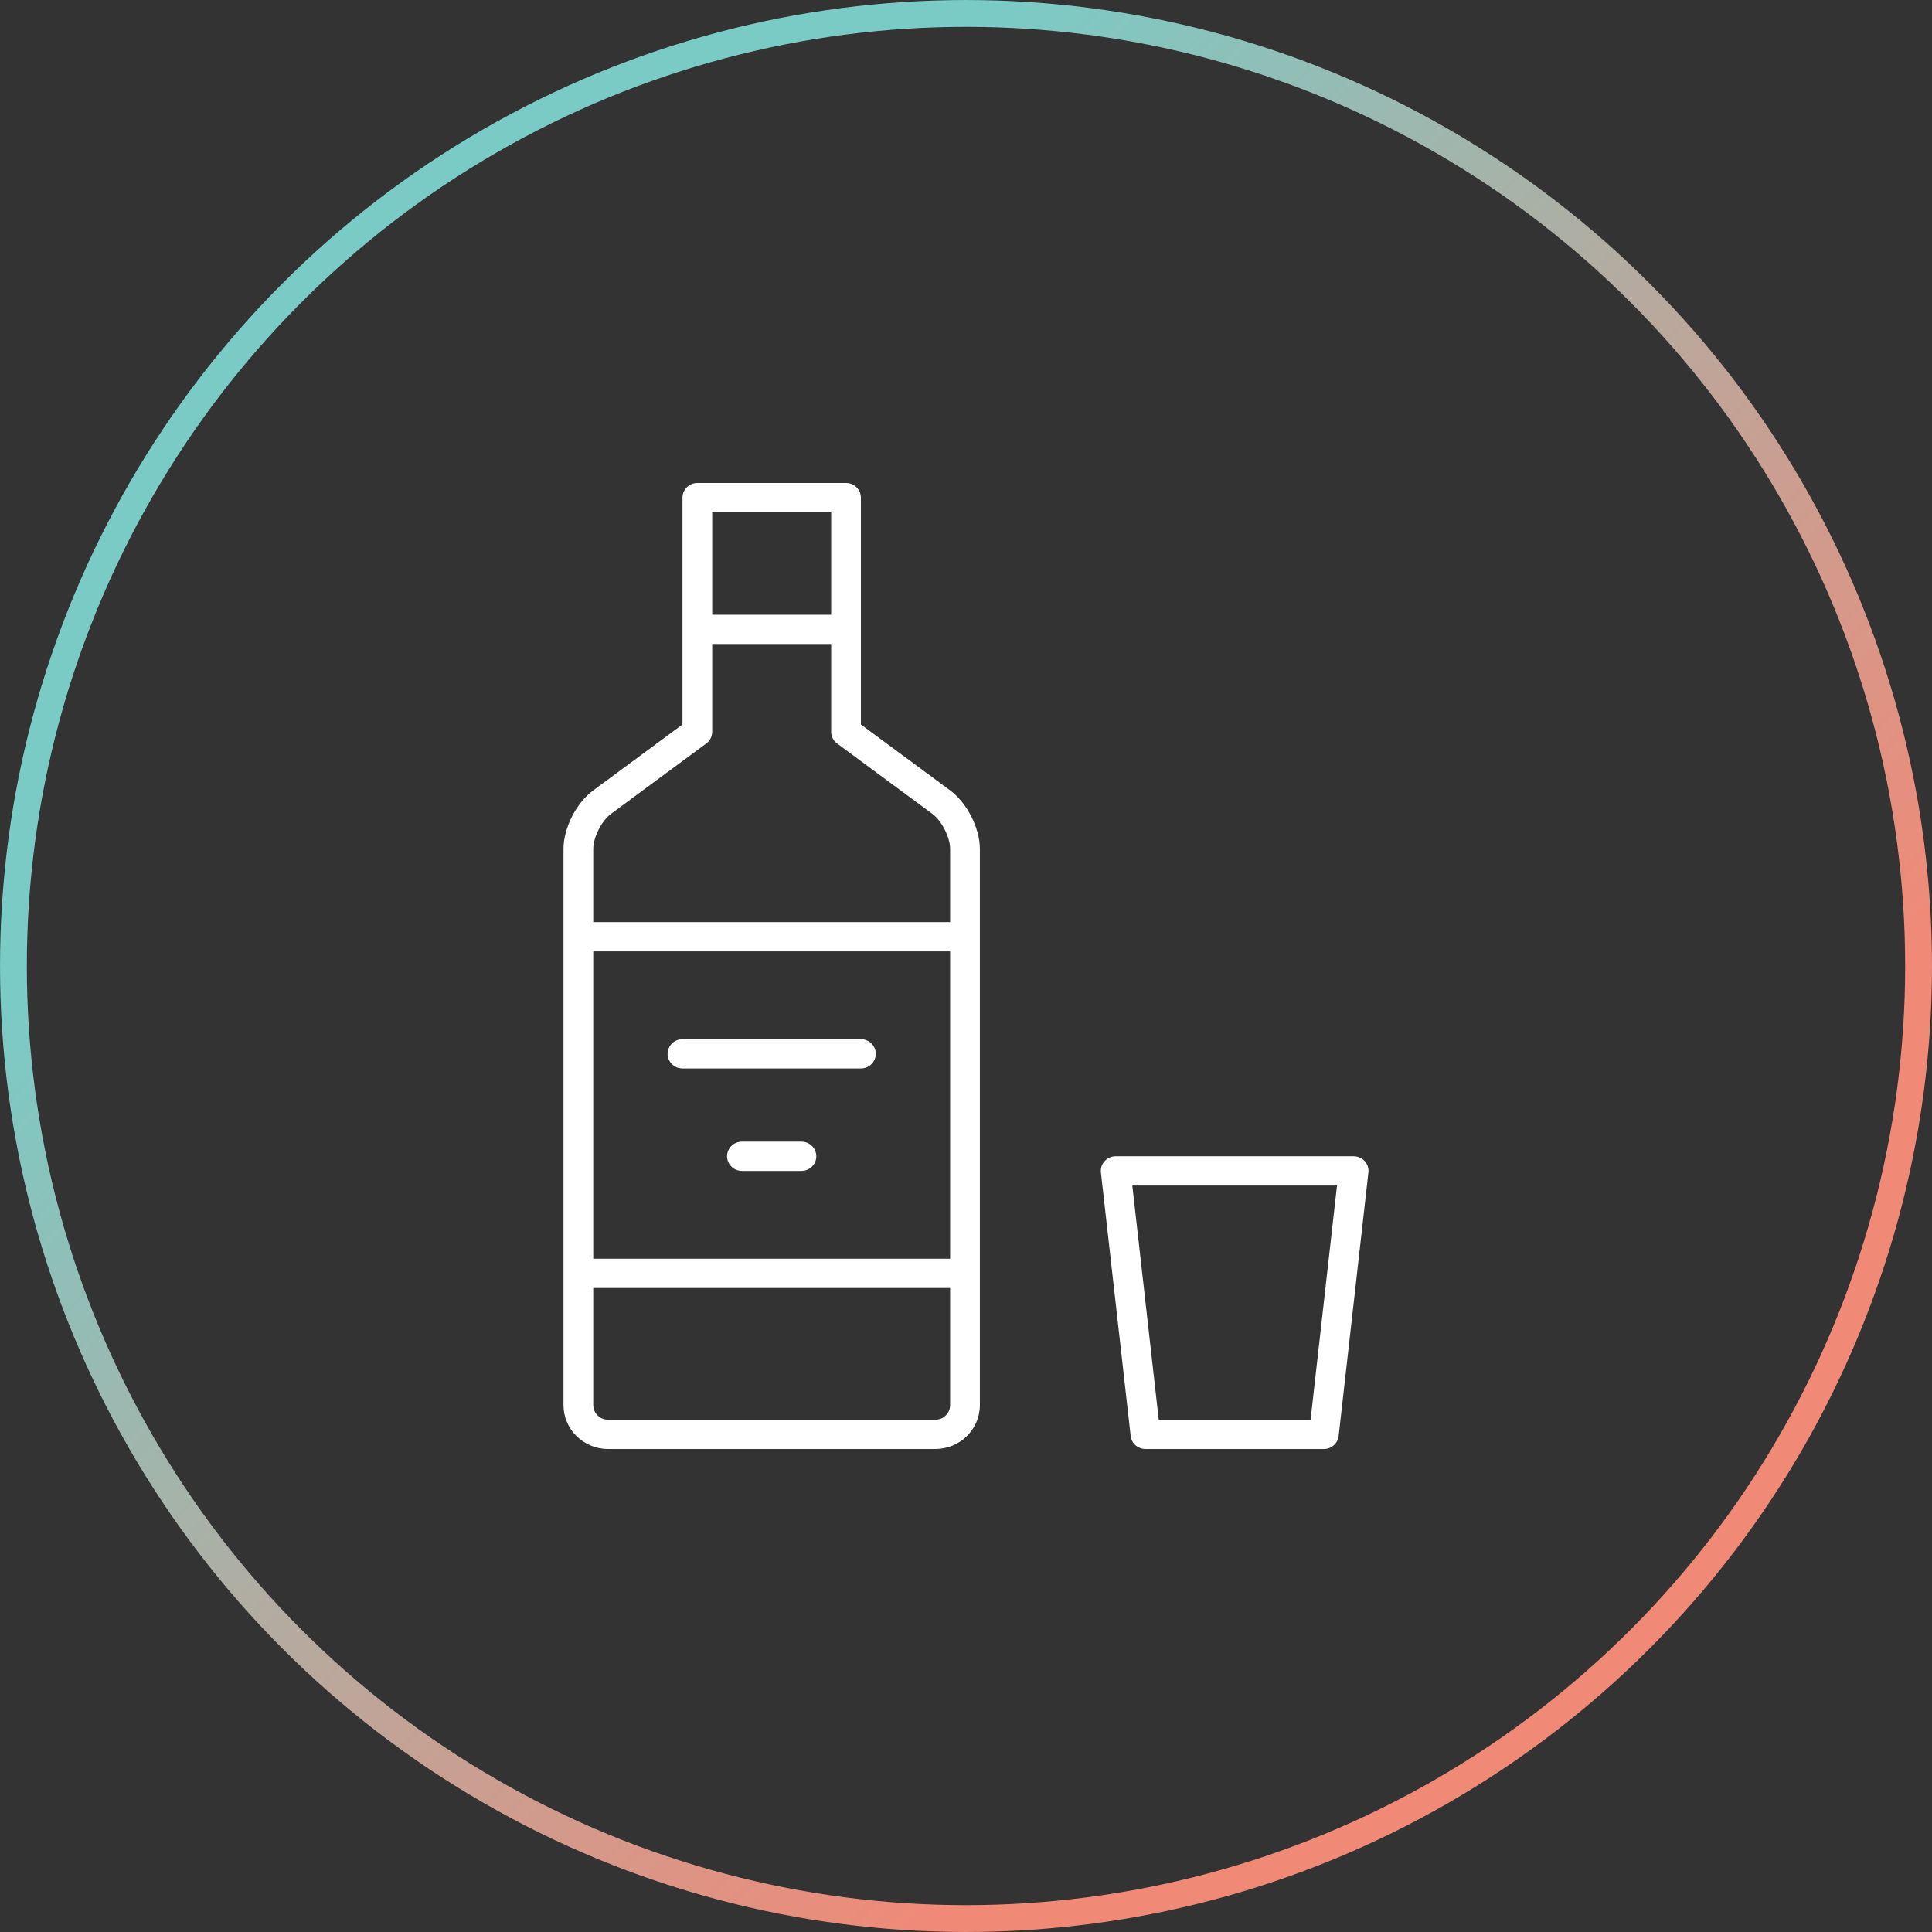
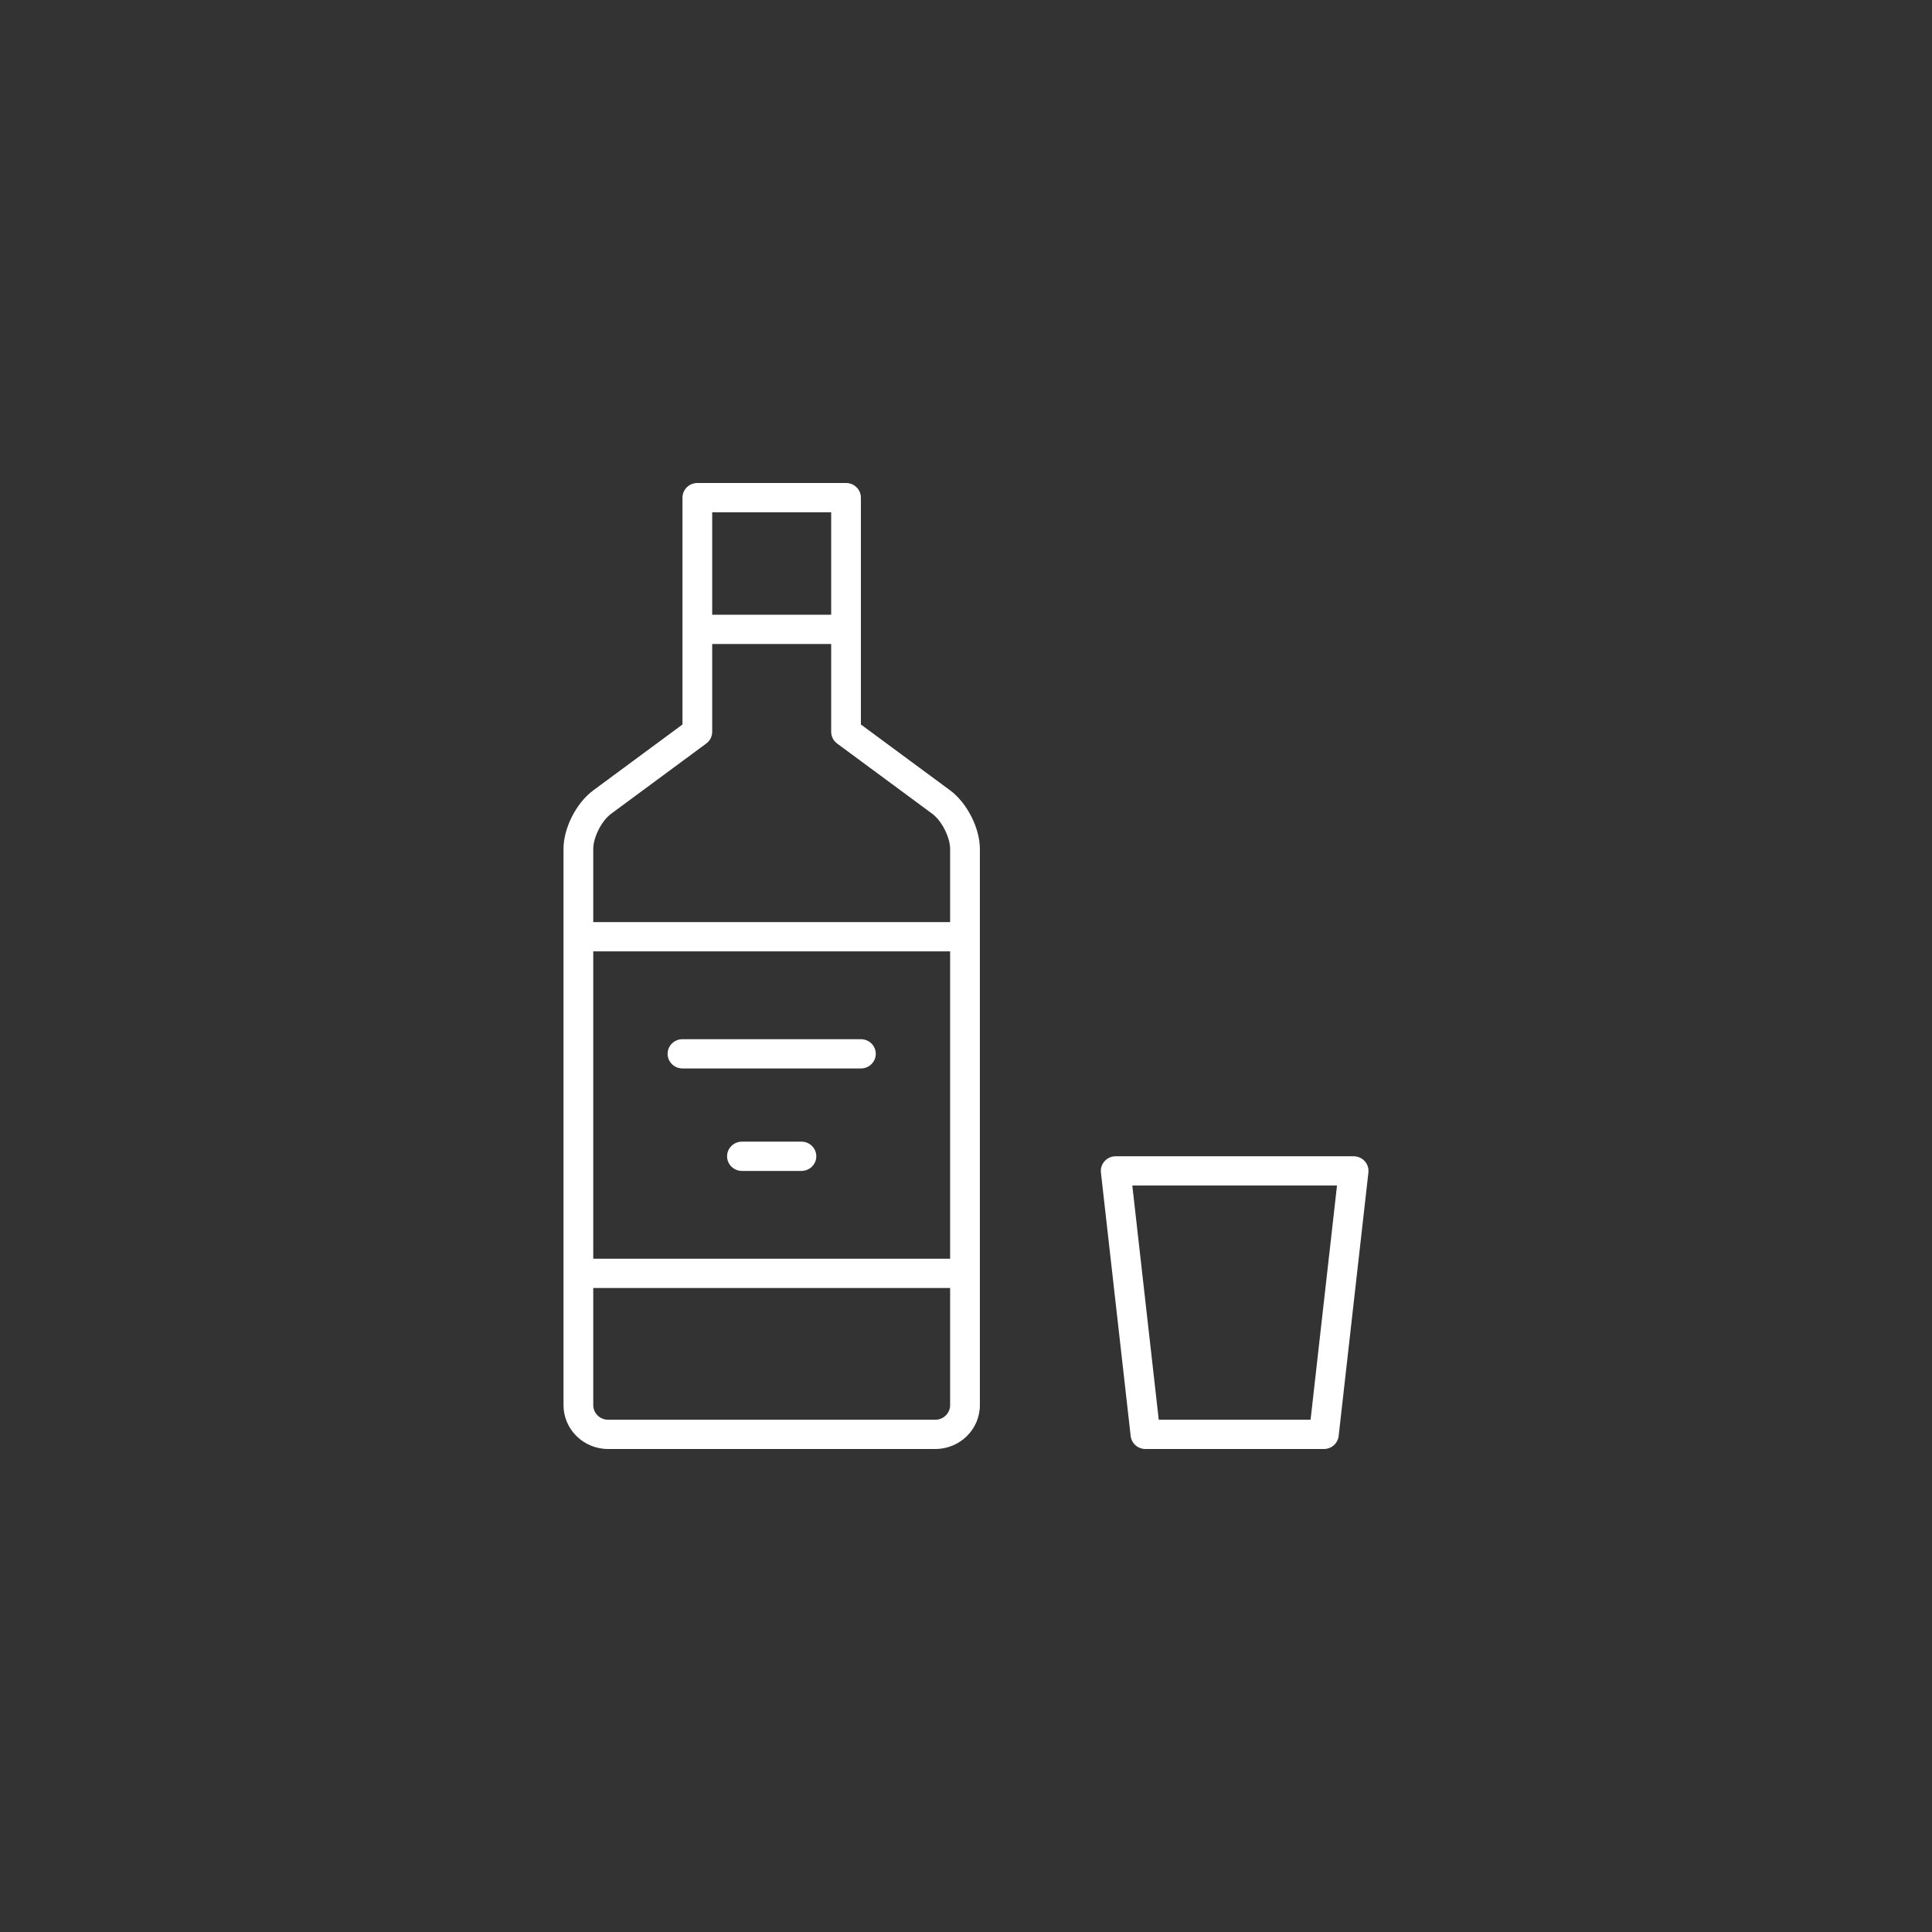
<svg xmlns="http://www.w3.org/2000/svg" width="60px" height="60px" viewBox="0 0 60 60" version="1.1">
  <rect x="0" y="0" width="60" height="60" fill="#333333" stroke="none" />
  <title>Group 13</title>
  <desc>Created with Sketch.</desc>
  <defs>
    <linearGradient x1="0%" y1="50%" x2="50%" y2="100%" id="linearGradient-1">
      <stop stop-color="#7ACBC6" offset="0%" />
      <stop stop-color="#F18977" offset="100%" />
    </linearGradient>
  </defs>
  <g id="Page-1" stroke="none" stroke-width="1" fill="none" fill-rule="evenodd">
    <g id="digital-compliance" transform="translate(-754, -2060)">
      <g id="Group-8" transform="translate(720, 1897)">
        <g id="Group-21" transform="translate(3, 128)">
          <g id="Group-13" transform="translate(31, 35)">
-             <circle id="Oval" stroke="url(#linearGradient-1)" stroke-width="0.833" cx="30" cy="30" r="29.583" />
            <path d="M21.195,22.5 L21.195,15.455 C21.195,15.204 21.401,15 21.656,15 L26.275,15 C26.53,15 26.736,15.204 26.736,15.455 L26.736,22.5 L29.508,24.546 C30.031,24.932 30.431,25.719 30.431,26.362 L30.431,43.638 C30.431,44.39 29.811,45 29.047,45 L18.884,45 C18.12,45 17.5,44.389 17.5,43.638 L17.5,26.362 C17.5,25.717 17.897,24.934 18.424,24.546 L21.195,22.5 Z M22.118,15.909 L22.118,19.091 L25.813,19.091 L25.813,15.909 L22.118,15.909 Z M22.118,20 L22.118,22.727 C22.118,22.87 22.05,23.005 21.933,23.091 L18.978,25.273 C18.684,25.49 18.424,26.003 18.424,26.362 L18.424,28.636 L29.507,28.636 L29.507,26.362 C29.507,26.005 29.245,25.488 28.953,25.273 L25.998,23.091 C25.881,23.005 25.813,22.87 25.813,22.727 L25.813,20 L22.118,20 Z M18.424,40 L18.424,43.638 C18.424,43.887 18.63,44.091 18.884,44.091 L29.047,44.091 C29.301,44.091 29.507,43.888 29.507,43.638 L29.507,40 L18.424,40 Z M18.424,29.545 L18.424,39.091 L29.507,39.091 L29.507,29.545 L18.424,29.545 Z M21.195,33.182 C20.94,33.182 20.733,32.978 20.733,32.727 C20.733,32.476 20.94,32.273 21.195,32.273 L26.736,32.273 C26.991,32.273 27.198,32.476 27.198,32.727 C27.198,32.978 26.991,33.182 26.736,33.182 L21.195,33.182 Z M23.042,36.364 C22.787,36.364 22.58,36.16 22.58,35.909 C22.58,35.658 22.787,35.455 23.042,35.455 L24.889,35.455 C25.144,35.455 25.351,35.658 25.351,35.909 C25.351,36.16 25.144,36.364 24.889,36.364 L23.042,36.364 Z M34.649,35.909 L42.038,35.909 C42.313,35.909 42.528,36.145 42.497,36.414 L41.573,44.596 C41.547,44.826 41.35,45 41.114,45 L35.573,45 C35.337,45 35.14,44.826 35.114,44.596 L34.19,36.414 C34.16,36.145 34.374,35.909 34.649,35.909 Z M35.986,44.091 L40.701,44.091 L41.522,36.818 L35.165,36.818 L35.986,44.091 Z" id="Shape" fill="#FFFFFF" />
          </g>
        </g>
      </g>
    </g>
  </g>
</svg>